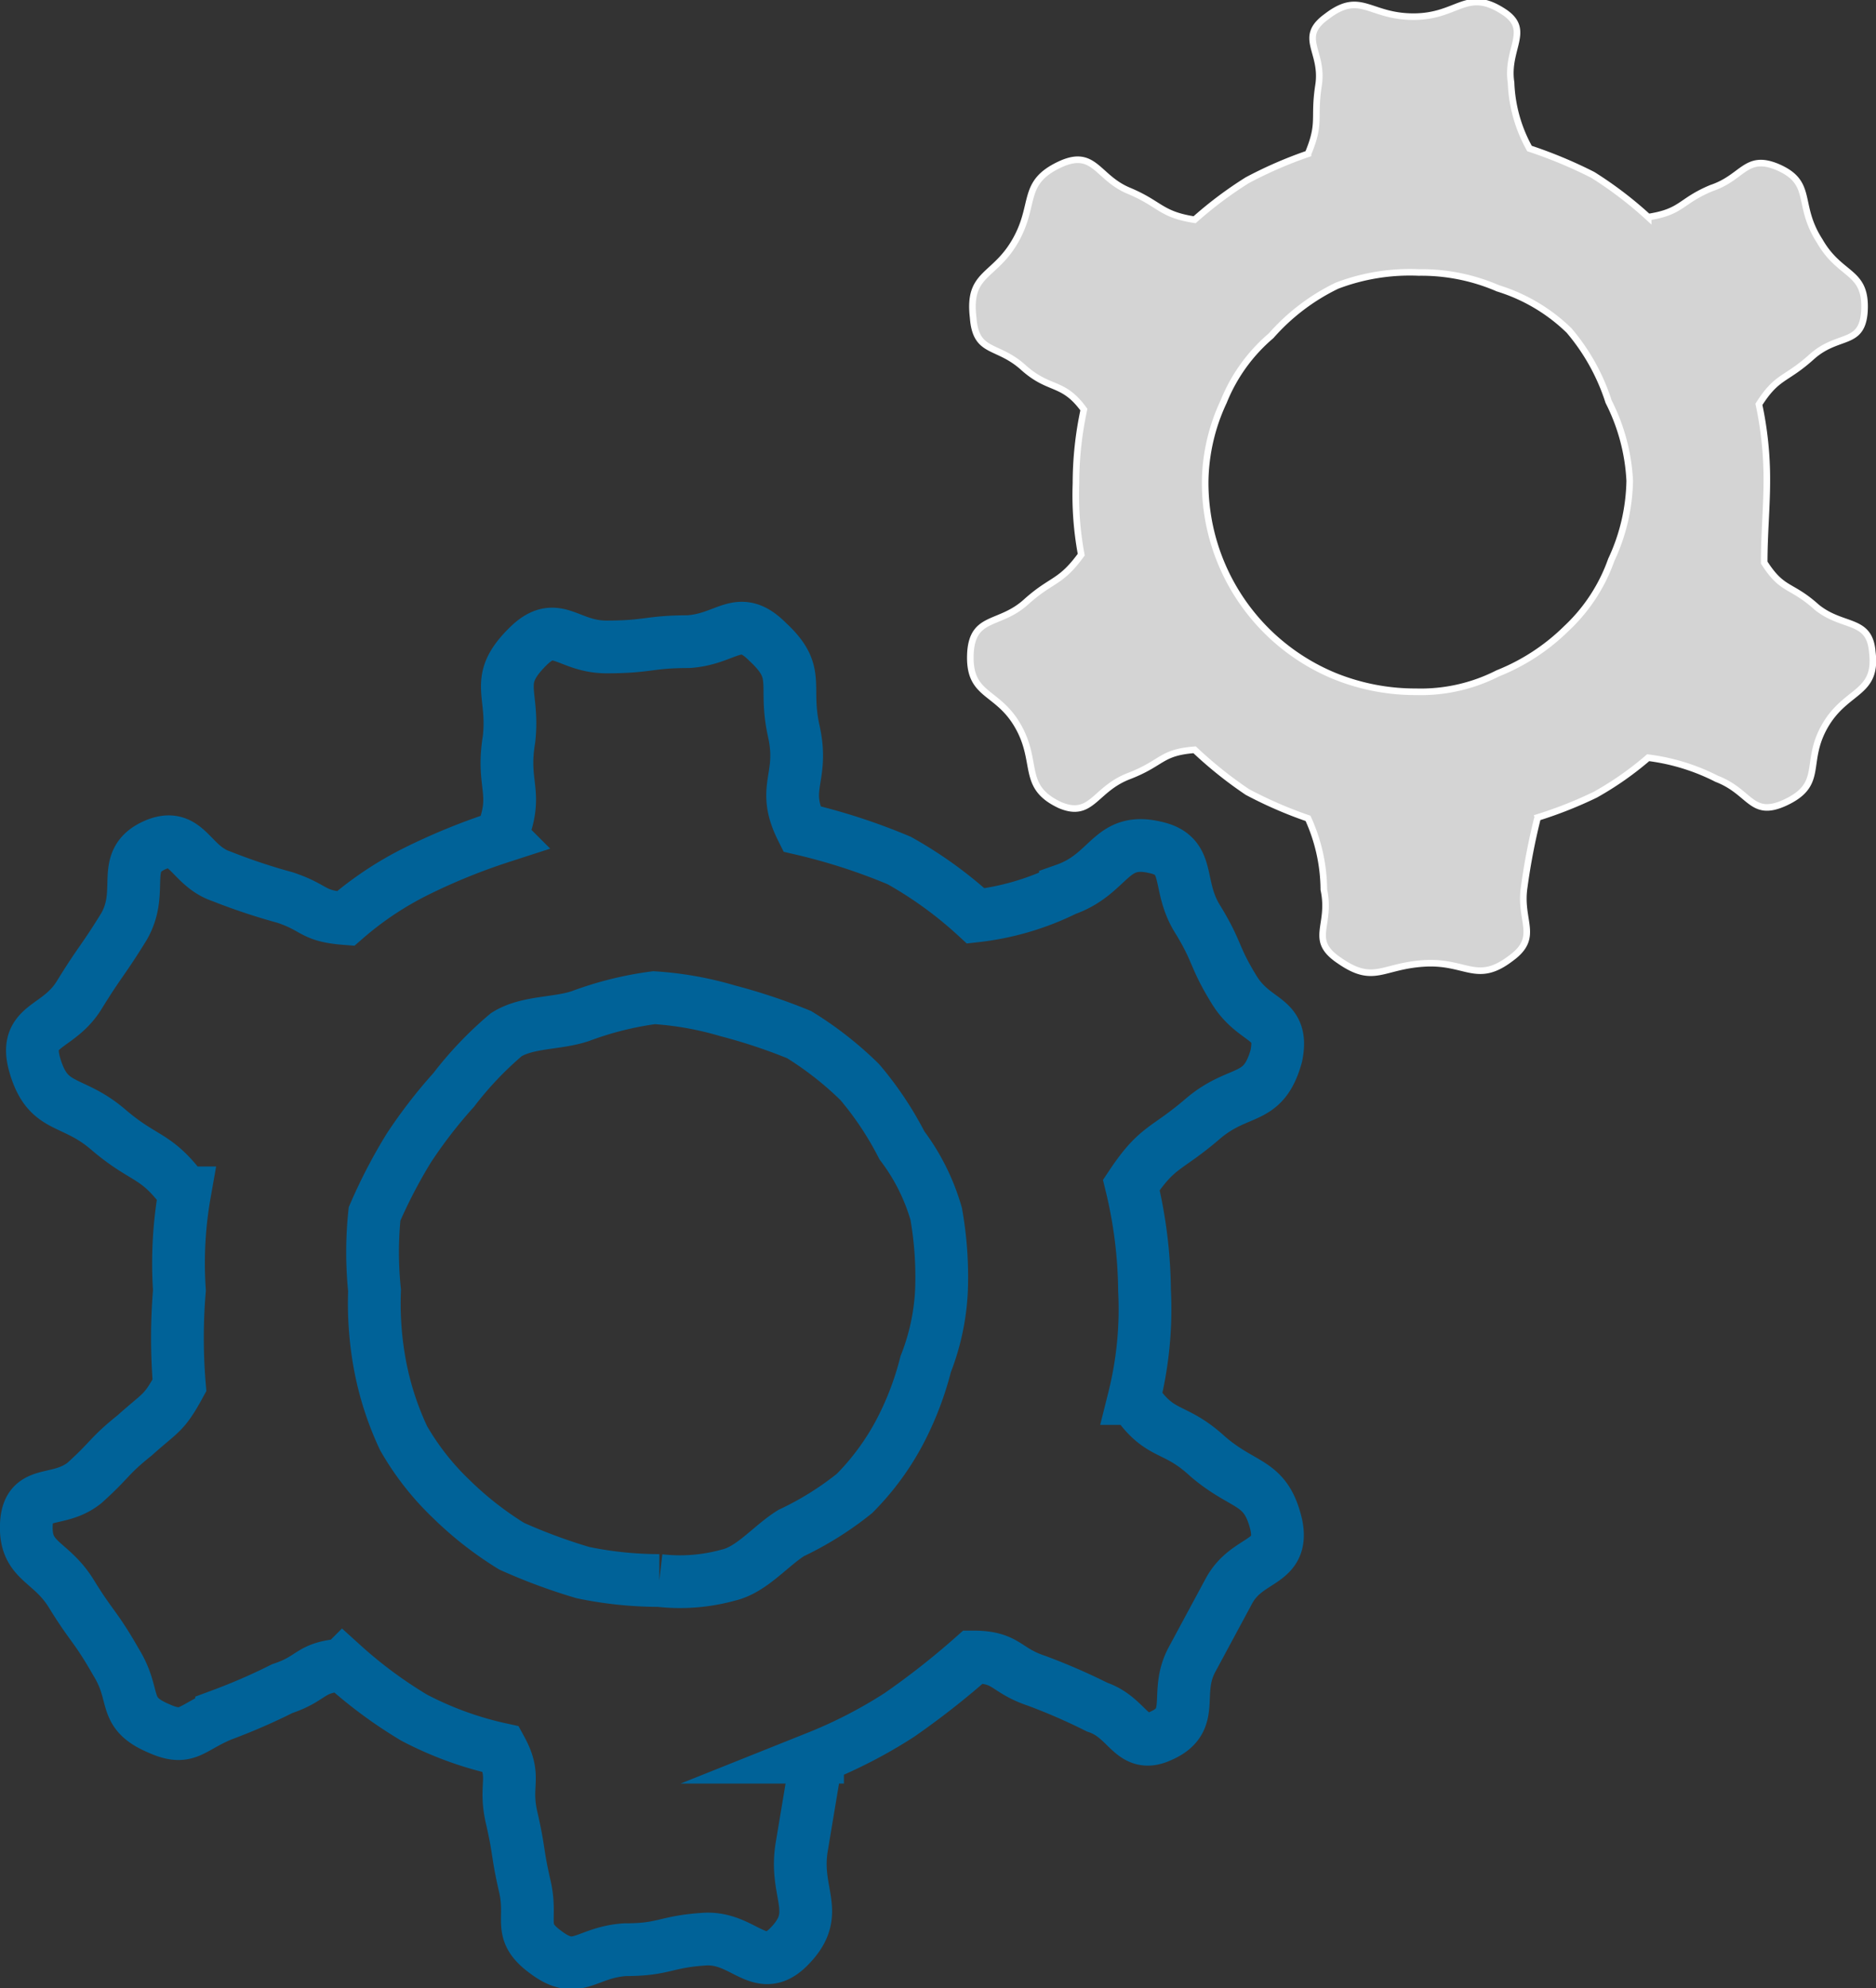
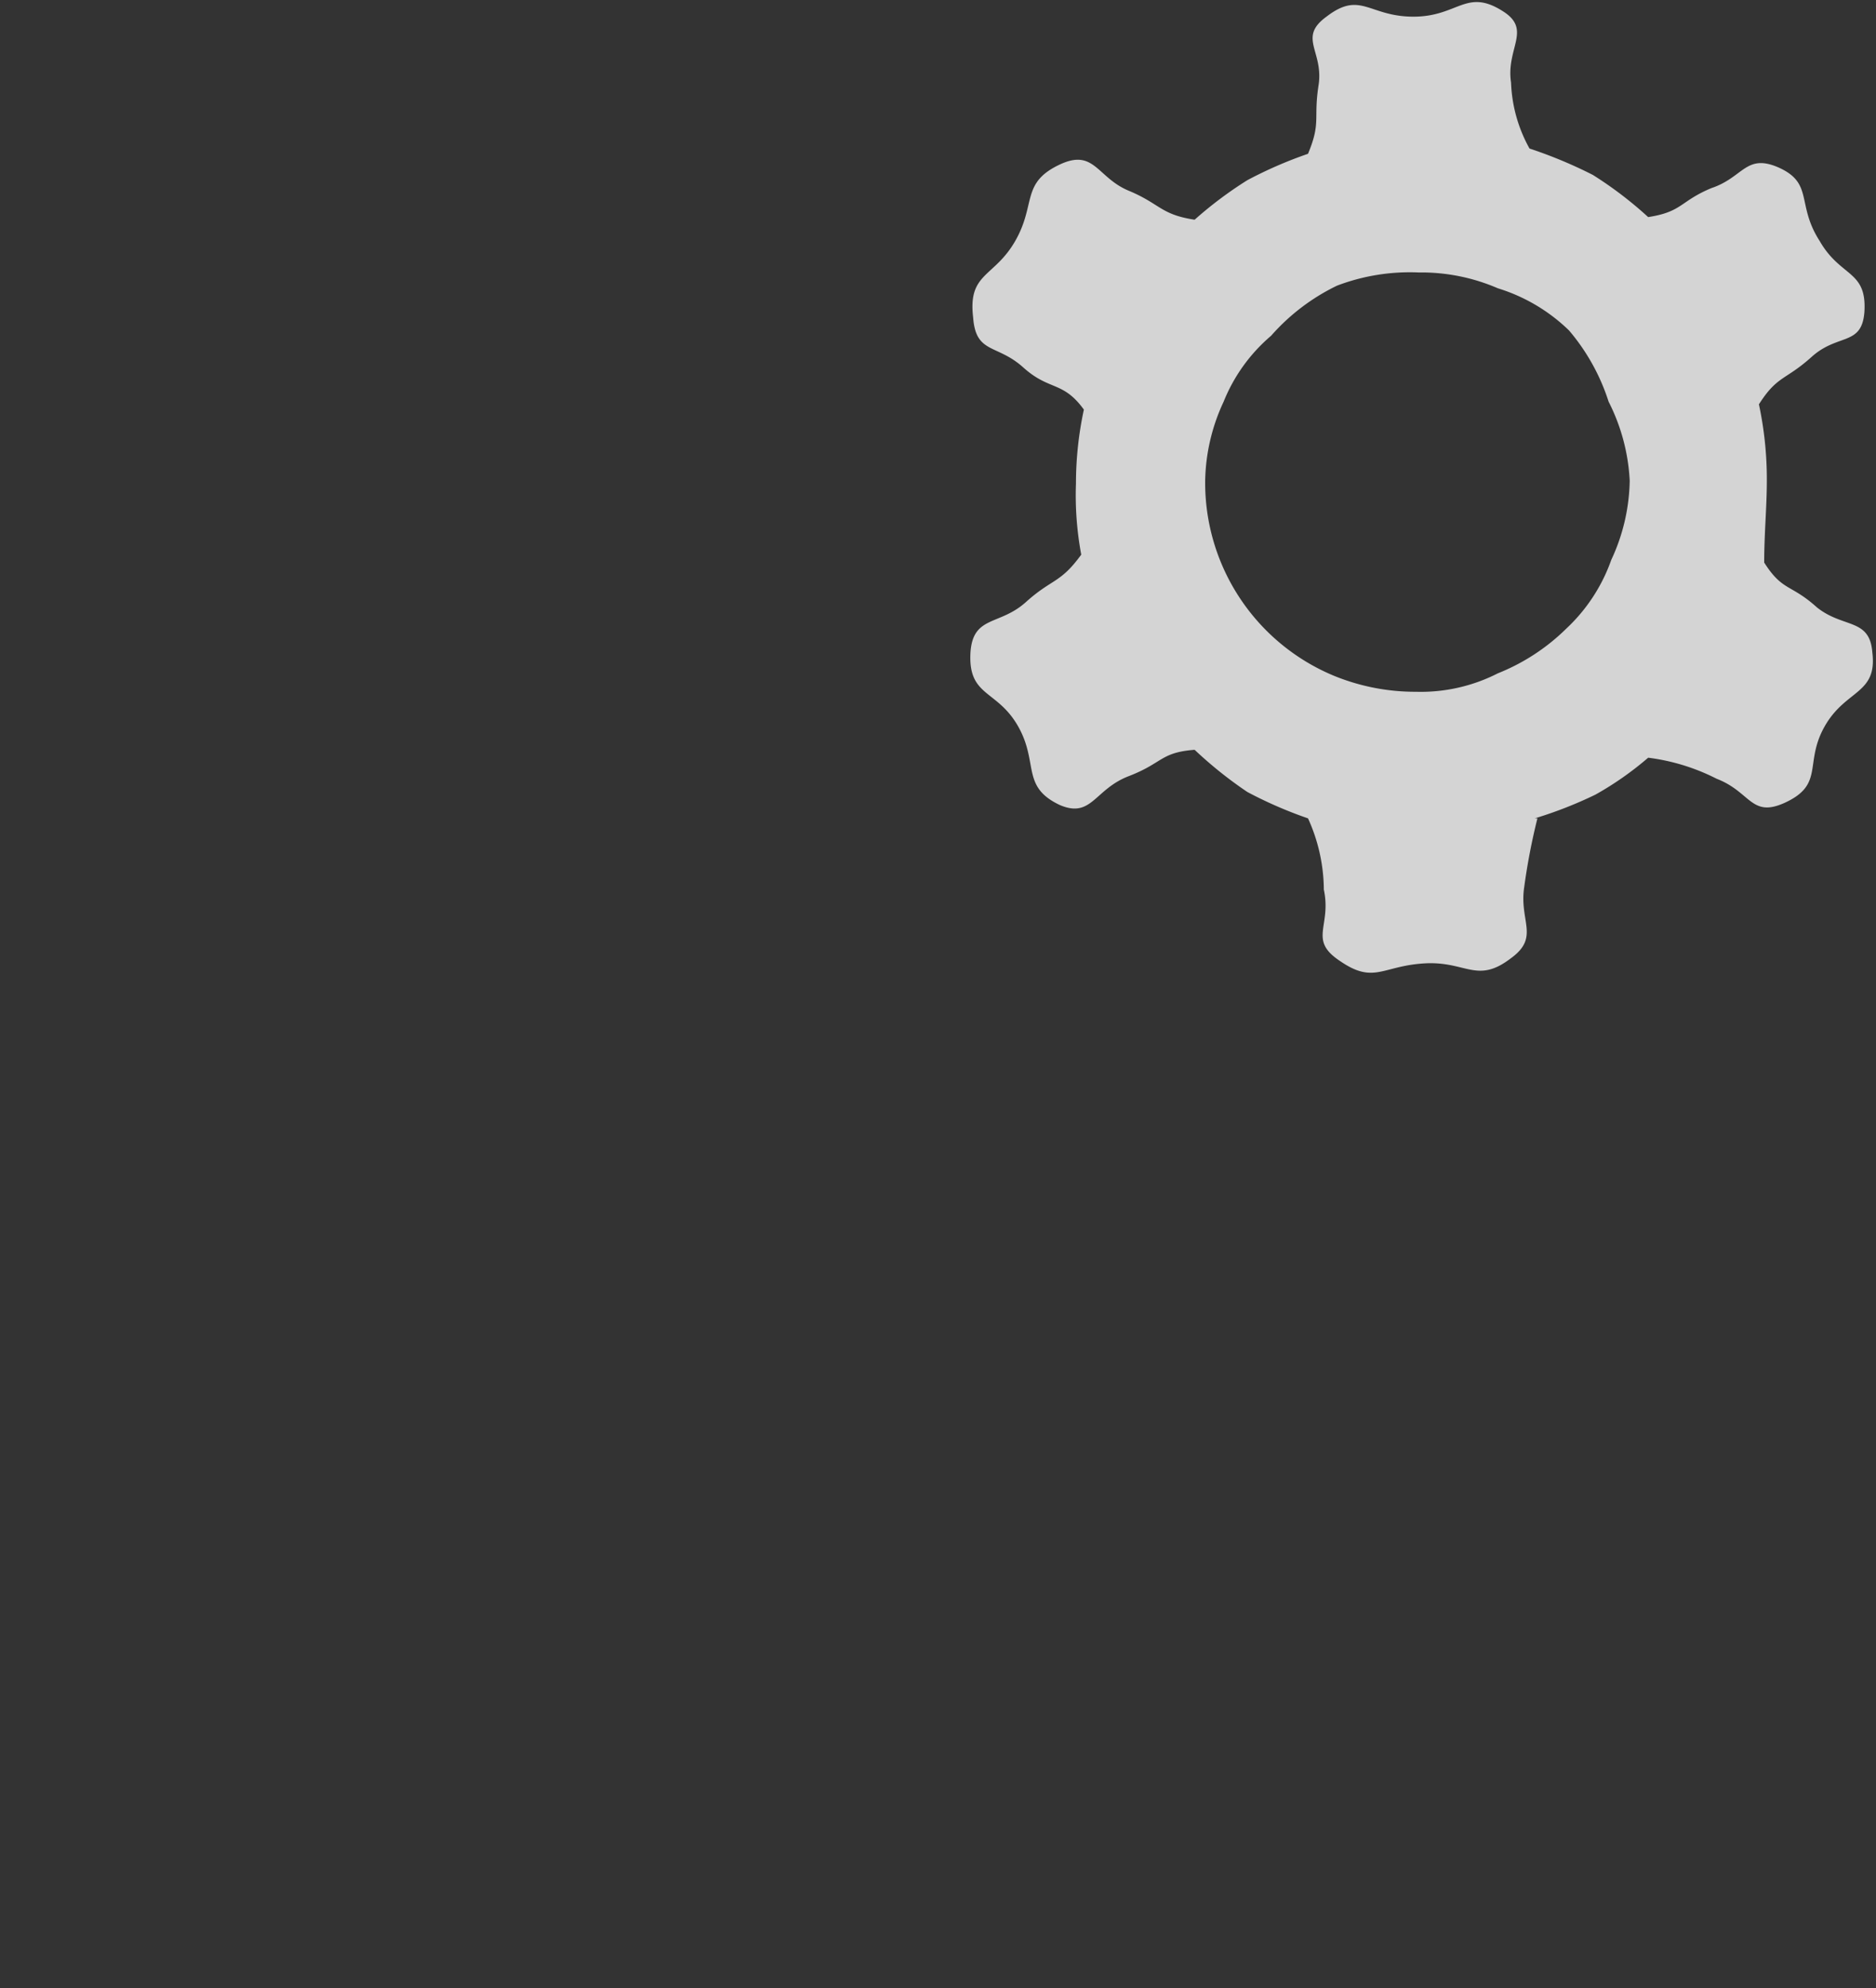
<svg xmlns="http://www.w3.org/2000/svg" viewBox="0 0 71.144 75.388">
  <rect x="0" y="0" width="71.144" height="75.388" fill="#333333" stroke="none" />
  <defs>
    <style>
      .cls-1, .cls-3 {
        fill: none;
        stroke-miterlimit: 10;
      }

      .cls-1 {
        stroke: #006298;
        stroke-linecap: round;
        stroke-width: 2px;
      }

      .cls-2 {
        fill: #d4d4d4;
      }

      .cls-3 {
        stroke: #fff;
        stroke-width: 0.25px;
      }
    </style>
  </defs>
  <g id="Group_760" data-name="Group 760" transform="translate(-418.896 -2.868)">
    <g id="Group_756" data-name="Group 756">
      <g id="Group_755" data-name="Group 755">
-         <path id="Path_527" data-name="Path 527" class="cls-1" d="M462.3,51.8a17.525,17.525,0,0,0-.5-4c1-1.5,1.3-1.3,2.7-2.5s2.3-.6,2.8-2.4c.3-1.5-.8-1.2-1.6-2.5s-.6-1.4-1.4-2.7-.2-2.4-1.6-2.7c-1.7-.4-1.7,1-3.4,1.6a10.24,10.24,0,0,1-3.4,1,15.351,15.351,0,0,0-2.9-2.1,22.851,22.851,0,0,0-3.7-1.2c-.8-1.6.1-1.9-.3-3.7s.3-2.2-1-3.4c-1.1-1.1-1.5-.1-3,0-1.5,0-1.5.2-3.1.2-1.5,0-1.9-1.1-3,0-1.3,1.3-.5,1.7-.7,3.5-.3,1.8.4,2-.3,3.7a23.69,23.69,0,0,0-3.2,1.3,12.706,12.706,0,0,0-2.7,1.8c-1.3-.1-1.1-.4-2.3-.8a22.5,22.5,0,0,1-2.4-.8c-1.2-.4-1.3-1.7-2.5-1.2-1.4.6-.4,1.7-1.2,3.1-.8,1.3-.9,1.3-1.7,2.6s-2.1,1.1-1.7,2.6c.5,1.8,1.4,1.3,2.8,2.5s1.8.9,2.9,2.4a15.334,15.334,0,0,0-.2,3.7,21.627,21.627,0,0,0,0,3.6c-.6,1.1-.7,1-1.7,1.9-1,.8-.9.9-1.9,1.8-1,.8-2.1.2-2.2,1.5-.1,1.5.9,1.4,1.7,2.7s.9,1.2,1.7,2.6c.8,1.3.2,1.9,1.6,2.5,1.1.5,1.2,0,2.4-.5a22.874,22.874,0,0,0,2.3-1c1.2-.4,1-.8,2.3-.9a17.127,17.127,0,0,0,2.7,2,13.061,13.061,0,0,0,3.3,1.2c.6,1.1.1,1.3.4,2.6s.2,1.3.5,2.6-.3,1.7.8,2.5c1.2.9,1.5,0,3-.1,1.5,0,1.5-.3,3-.4s2.1,1.4,3.2.3c1.3-1.3.2-2,.5-3.8l.6-3.6v.2a18.185,18.185,0,0,0,3.1-1.6,30.127,30.127,0,0,0,2.8-2.2c1.3,0,1.2.5,2.4.9a22.874,22.874,0,0,1,2.3,1c1.2.4,1.3,1.6,2.4,1.1,1.4-.6.5-1.6,1.2-2.9l1.4-2.6c.7-1.3,2.1-1,1.8-2.5-.4-1.7-1.2-1.4-2.6-2.6-1.3-1.2-1.8-.7-2.8-2.2A13.941,13.941,0,0,0,462.3,51.8Zm-18.4,11a14.279,14.279,0,0,1-2.9-.3,21.524,21.524,0,0,1-2.7-1,13.015,13.015,0,0,1-2.3-1.8,10.179,10.179,0,0,1-1.8-2.3,11.494,11.494,0,0,1-.9-2.8,12.744,12.744,0,0,1-.2-2.8,14.044,14.044,0,0,1,0-2.9,19.648,19.648,0,0,1,1.3-2.5,18.394,18.394,0,0,1,1.7-2.2,13.363,13.363,0,0,1,2-2.1c.8-.5,1.9-.4,2.8-.7a12.759,12.759,0,0,1,2.8-.7,12.61,12.61,0,0,1,2.8.5,21.364,21.364,0,0,1,2.7.9,13.015,13.015,0,0,1,2.3,1.8,12.54,12.54,0,0,1,1.6,2.4,7.938,7.938,0,0,1,1.3,2.6,13.677,13.677,0,0,1,.2,2.9,8.754,8.754,0,0,1-.6,2.8,11.663,11.663,0,0,1-1,2.6,9.8,9.8,0,0,1-1.7,2.3,12.037,12.037,0,0,1-2.4,1.5c-.8.5-1.5,1.4-2.4,1.6A6.856,6.856,0,0,1,443.9,62.8Z" />
-       </g>
+         </g>
    </g>
    <g id="Group_759" data-name="Group 759">
      <g id="Group_757" data-name="Group 757">
        <path id="Path_528" data-name="Path 528" class="cls-2" d="M485.9,21.1a13.577,13.577,0,0,0-.3-2.9c.7-1.1,1-.9,2-1.8s1.9-.4,2-1.7c.1-1.6-.9-1.3-1.7-2.7-.9-1.4-.2-2.2-1.6-2.8-1.2-.5-1.3.4-2.5.8-1.2.5-1.1.9-2.4,1.1a14.617,14.617,0,0,0-2.1-1.6,17.251,17.251,0,0,0-2.4-1,5.528,5.528,0,0,1-.7-2.5c-.2-1.3.8-2-.3-2.7-1.4-.9-1.7.2-3.4.2s-2-1-3.3,0c-1.1.8-.1,1.3-.3,2.6s.1,1.4-.4,2.6a15.955,15.955,0,0,0-2.3,1,14.906,14.906,0,0,0-2,1.5c-1.3-.2-1.3-.6-2.5-1.1s-1.3-1.6-2.6-1c-1.5.7-.9,1.5-1.7,2.9s-1.8,1.2-1.6,2.9c.1,1.4.9,1,1.9,1.9s1.5.5,2.3,1.6a13.328,13.328,0,0,0-.3,2.8,12.287,12.287,0,0,0,.2,2.7c-.8,1.1-1.1.9-2.1,1.8s-2,.5-2.1,1.9c-.1,1.7,1,1.4,1.8,2.8s.1,2.3,1.6,3c1.2.5,1.3-.6,2.6-1.1s1.2-.9,2.5-1a15.583,15.583,0,0,0,2,1.6,15.956,15.956,0,0,0,2.3,1,6.6,6.6,0,0,1,.6,2.7c.3,1.4-.6,1.9.6,2.7,1.3.9,1.6.2,3.2.1s2,.8,3.3-.2c1.1-.8.3-1.4.5-2.7a23.818,23.818,0,0,1,.5-2.6h-.1a15.713,15.713,0,0,0,2.3-.9,12.141,12.141,0,0,0,2-1.4,7.862,7.862,0,0,1,2.6.8c1.3.5,1.3,1.5,2.6.9,1.5-.7.7-1.5,1.5-2.9s2-1.2,1.8-2.8c-.1-1.3-1.1-.9-2.1-1.7-1-.9-1.3-.6-2-1.7C485.8,23.1,485.9,22.1,485.9,21.1Zm-13.3,8a8.149,8.149,0,0,1-3.1-.6,7.926,7.926,0,0,1-4.9-7.4,7.349,7.349,0,0,1,.7-3,6.422,6.422,0,0,1,1.8-2.5,7.9,7.9,0,0,1,2.5-1.9,7.774,7.774,0,0,1,3.1-.5,7.306,7.306,0,0,1,3,.6,6.7,6.7,0,0,1,2.7,1.6,7.865,7.865,0,0,1,1.5,2.7,7.415,7.415,0,0,1,.8,3,7.349,7.349,0,0,1-.7,3,6.54,6.54,0,0,1-1.7,2.6,7.821,7.821,0,0,1-2.6,1.7A6.428,6.428,0,0,1,472.6,29.1Z" />
      </g>
      <g id="Group_758" data-name="Group 758">
-         <path id="Path_529" data-name="Path 529" class="cls-3" d="M485.9,21.1a13.577,13.577,0,0,0-.3-2.9c.7-1.1,1-.9,2-1.8s1.9-.4,2-1.7c.1-1.6-.9-1.3-1.7-2.7-.9-1.4-.2-2.2-1.6-2.8-1.2-.5-1.3.4-2.5.8-1.2.5-1.1.9-2.4,1.1a14.617,14.617,0,0,0-2.1-1.6,17.251,17.251,0,0,0-2.4-1,5.528,5.528,0,0,1-.7-2.5c-.2-1.3.8-2-.3-2.7-1.4-.9-1.7.2-3.4.2s-2-1-3.3,0c-1.1.8-.1,1.3-.3,2.6s.1,1.4-.4,2.6a15.955,15.955,0,0,0-2.3,1,14.906,14.906,0,0,0-2,1.5c-1.3-.2-1.3-.6-2.5-1.1s-1.3-1.6-2.6-1c-1.5.7-.9,1.5-1.7,2.9s-1.8,1.2-1.6,2.9c.1,1.4.9,1,1.9,1.9s1.5.5,2.3,1.6a13.328,13.328,0,0,0-.3,2.8,12.287,12.287,0,0,0,.2,2.7c-.8,1.1-1.1.9-2.1,1.8s-2,.5-2.1,1.9c-.1,1.7,1,1.4,1.8,2.8s.1,2.3,1.6,3c1.2.5,1.3-.6,2.6-1.1s1.2-.9,2.5-1a15.583,15.583,0,0,0,2,1.6,15.956,15.956,0,0,0,2.3,1,6.6,6.6,0,0,1,.6,2.7c.3,1.4-.6,1.9.6,2.7,1.3.9,1.6.2,3.2.1s2,.8,3.3-.2c1.1-.8.3-1.4.5-2.7a23.818,23.818,0,0,1,.5-2.6h-.1a15.713,15.713,0,0,0,2.3-.9,12.141,12.141,0,0,0,2-1.4,7.862,7.862,0,0,1,2.6.8c1.3.5,1.3,1.5,2.6.9,1.5-.7.7-1.5,1.5-2.9s2-1.2,1.8-2.8c-.1-1.3-1.1-.9-2.1-1.7-1-.9-1.3-.6-2-1.7C485.8,23.1,485.9,22.1,485.9,21.1Zm-13.3,8a8.149,8.149,0,0,1-3.1-.6,7.926,7.926,0,0,1-4.9-7.4,7.349,7.349,0,0,1,.7-3,6.422,6.422,0,0,1,1.8-2.5,7.9,7.9,0,0,1,2.5-1.9,7.774,7.774,0,0,1,3.1-.5,7.306,7.306,0,0,1,3,.6,6.7,6.7,0,0,1,2.7,1.6,7.865,7.865,0,0,1,1.5,2.7,7.415,7.415,0,0,1,.8,3,7.349,7.349,0,0,1-.7,3,6.54,6.54,0,0,1-1.7,2.6,7.821,7.821,0,0,1-2.6,1.7A6.428,6.428,0,0,1,472.6,29.1Z" />
-       </g>
+         </g>
    </g>
  </g>
</svg>